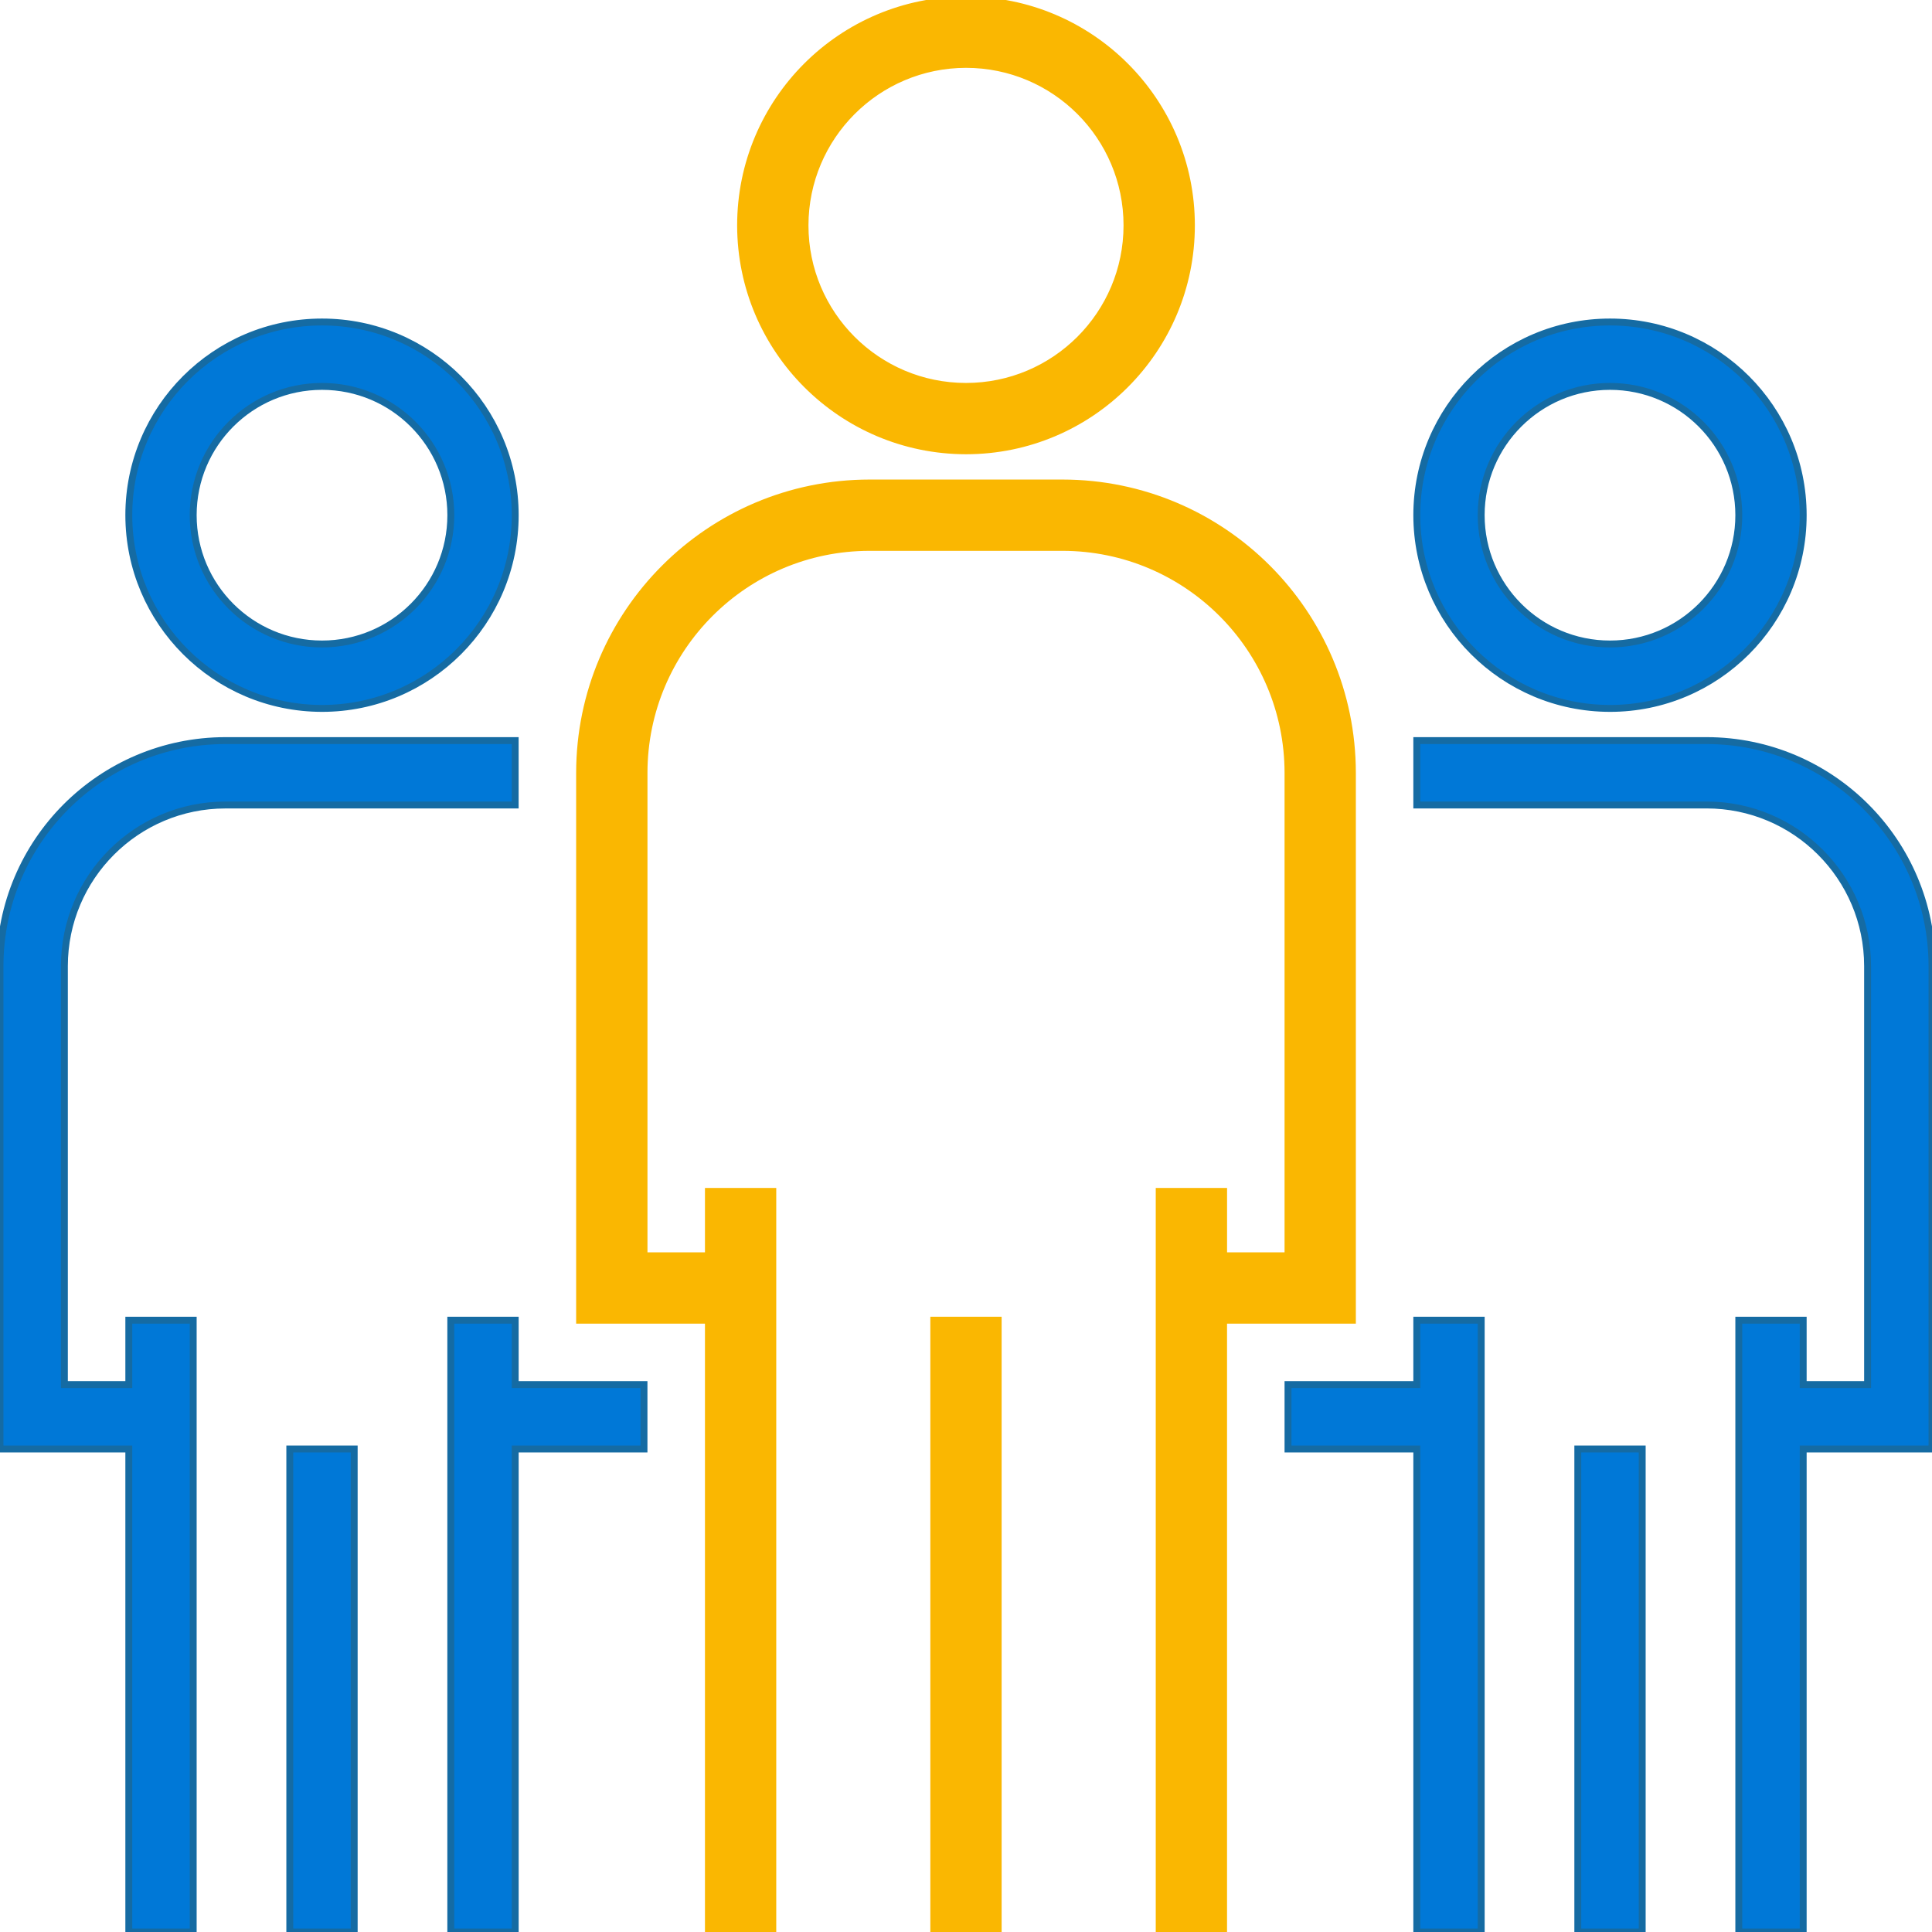
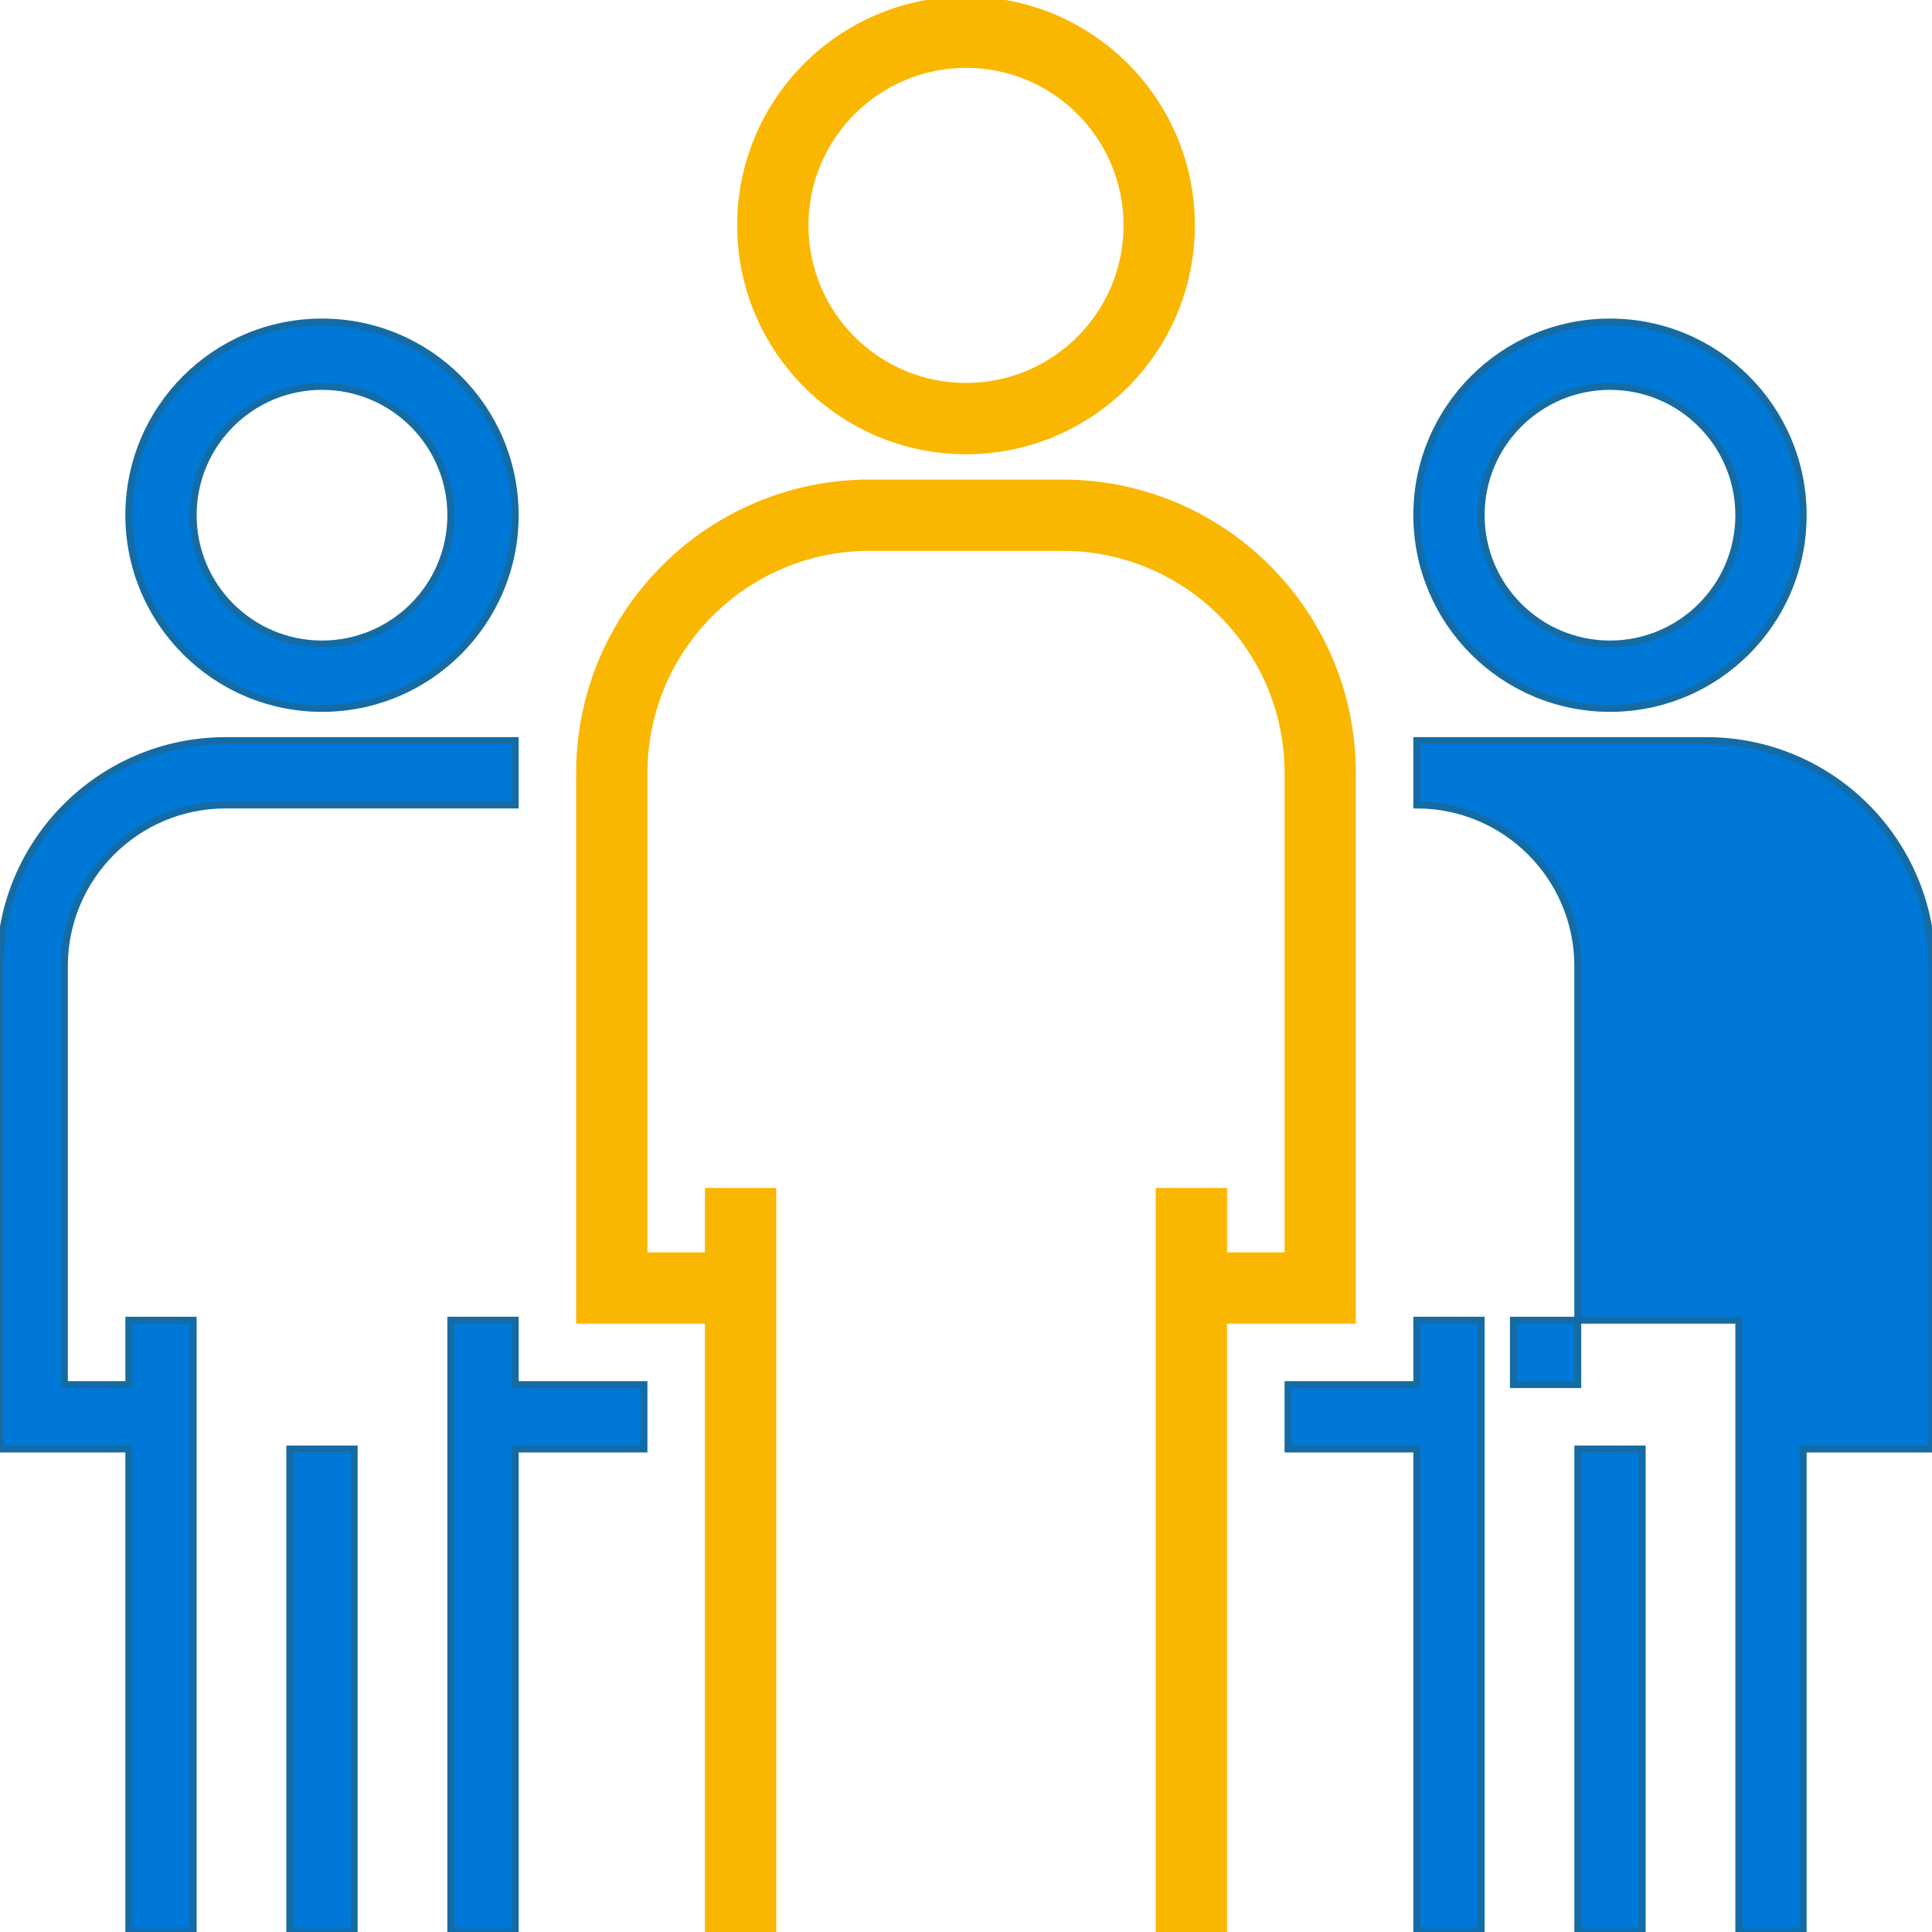
<svg xmlns="http://www.w3.org/2000/svg" version="1.1" id="Layer_1" x="0px" y="0px" viewBox="0 0 70 70" enable-background="new 0 0 70 70" xml:space="preserve">
  <g>
    <g>
      <g>
        <path fill="#FAB701" stroke="#FAB701" stroke-width="0.25" stroke-miterlimit="10" d="M35,0c-4.51,0-8.167,3.656-8.167,8.167     c0.006,4.508,3.659,8.161,8.167,8.166c4.51,0,8.167-3.656,8.167-8.167S39.51,0,35,0z M35,14c-3.221,0-5.833-2.612-5.833-5.833     C29.17,4.947,31.78,2.337,35,2.333c3.221,0,5.833,2.612,5.833,5.833S38.221,14,35,14z" />
      </g>
    </g>
    <g>
      <g>
        <path fill="#FAB701" stroke="#FAB701" stroke-width="0.25" stroke-miterlimit="10" d="M38.5,17.5h-7     C25.704,17.506,21.006,22.204,21,28v19.833h4.667V70H28V43.167h-2.333V45.5h-2.333V28c0.005-4.508,3.658-8.161,8.166-8.167h7     c4.508,0.006,8.161,3.659,8.167,8.167v17.5h-2.333v-2.333H42V70h2.333V47.833H49V28C48.994,22.204,44.296,17.506,38.5,17.5z" />
      </g>
    </g>
    <g>
      <g>
-         <rect x="33.833" y="47.833" fill="#FAB701" stroke="#FAB701" stroke-width="0.25" stroke-miterlimit="10" width="2.333" height="22.167" />
-       </g>
+         </g>
    </g>
  </g>
  <g>
    <g>
      <g>
        <path fill="#0078D7" stroke="#156BA3" stroke-width="0.25" stroke-miterlimit="10" d="M58.333,11.667c-3.866,0-7,3.134-7,7     c0.003,3.865,3.135,6.997,7,7c3.866,0,7-3.134,7-7S62.199,11.667,58.333,11.667z M58.333,23.333c-2.577,0-4.667-2.09-4.667-4.667     S55.756,14,58.333,14S63,16.09,63,18.667S60.91,23.333,58.333,23.333z" />
      </g>
    </g>
    <g>
      <g>
-         <path fill="#0078D7" stroke="#156BA3" stroke-width="0.25" stroke-miterlimit="10" d="M61.833,26.833h-10.5v2.333h10.5     c3.22,0.003,5.83,2.613,5.833,5.833v15.167h-2.333v-2.333H63V70h2.333V52.5H70V35C69.995,30.492,66.342,26.839,61.833,26.833z" />
+         <path fill="#0078D7" stroke="#156BA3" stroke-width="0.25" stroke-miterlimit="10" d="M61.833,26.833h-10.5v2.333c3.22,0.003,5.83,2.613,5.833,5.833v15.167h-2.333v-2.333H63V70h2.333V52.5H70V35C69.995,30.492,66.342,26.839,61.833,26.833z" />
      </g>
    </g>
    <g>
      <g>
        <polygon fill="#0078D7" stroke="#156BA3" stroke-width="0.25" stroke-miterlimit="10" points="51.333,47.833 51.333,50.167      46.667,50.167 46.667,52.5 51.333,52.5 51.333,70 53.667,70 53.667,47.833    " />
      </g>
    </g>
    <g>
      <g>
        <rect x="57.167" y="52.5" fill="#0078D7" stroke="#156BA3" stroke-width="0.25" stroke-miterlimit="10" width="2.333" height="17.5" />
      </g>
    </g>
    <g>
      <g>
        <path fill="#0078D7" stroke="#156BA3" stroke-width="0.25" stroke-miterlimit="10" d="M11.667,11.667c-3.866,0-7,3.134-7,7     c0.003,3.865,3.135,6.997,7,7c3.866,0,7-3.134,7-7S15.533,11.667,11.667,11.667z M11.667,23.333C9.089,23.333,7,21.244,7,18.666     S9.089,14,11.667,14s4.667,2.09,4.667,4.667S14.244,23.333,11.667,23.333z" />
      </g>
    </g>
    <g>
      <g>
        <path fill="#0078D7" stroke="#156BA3" stroke-width="0.25" stroke-miterlimit="10" d="M8.167,26.833     C3.658,26.839,0.005,30.492,0,35v17.5h4.667V70H7V47.833H4.667v2.333H2.333V35c0.004-3.22,2.613-5.83,5.833-5.833h10.5v-2.333     L8.167,26.833L8.167,26.833z" />
      </g>
    </g>
    <g>
      <g>
        <polygon fill="#0078D7" stroke="#156BA3" stroke-width="0.25" stroke-miterlimit="10" points="18.667,50.167 18.667,47.833      16.333,47.833 16.333,70 18.667,70 18.667,52.5 23.333,52.5 23.333,50.167    " />
      </g>
    </g>
    <g>
      <g>
        <rect x="10.5" y="52.5" fill="#0078D7" stroke="#156BA3" stroke-width="0.25" stroke-miterlimit="10" width="2.333" height="17.5" />
      </g>
    </g>
  </g>
</svg>